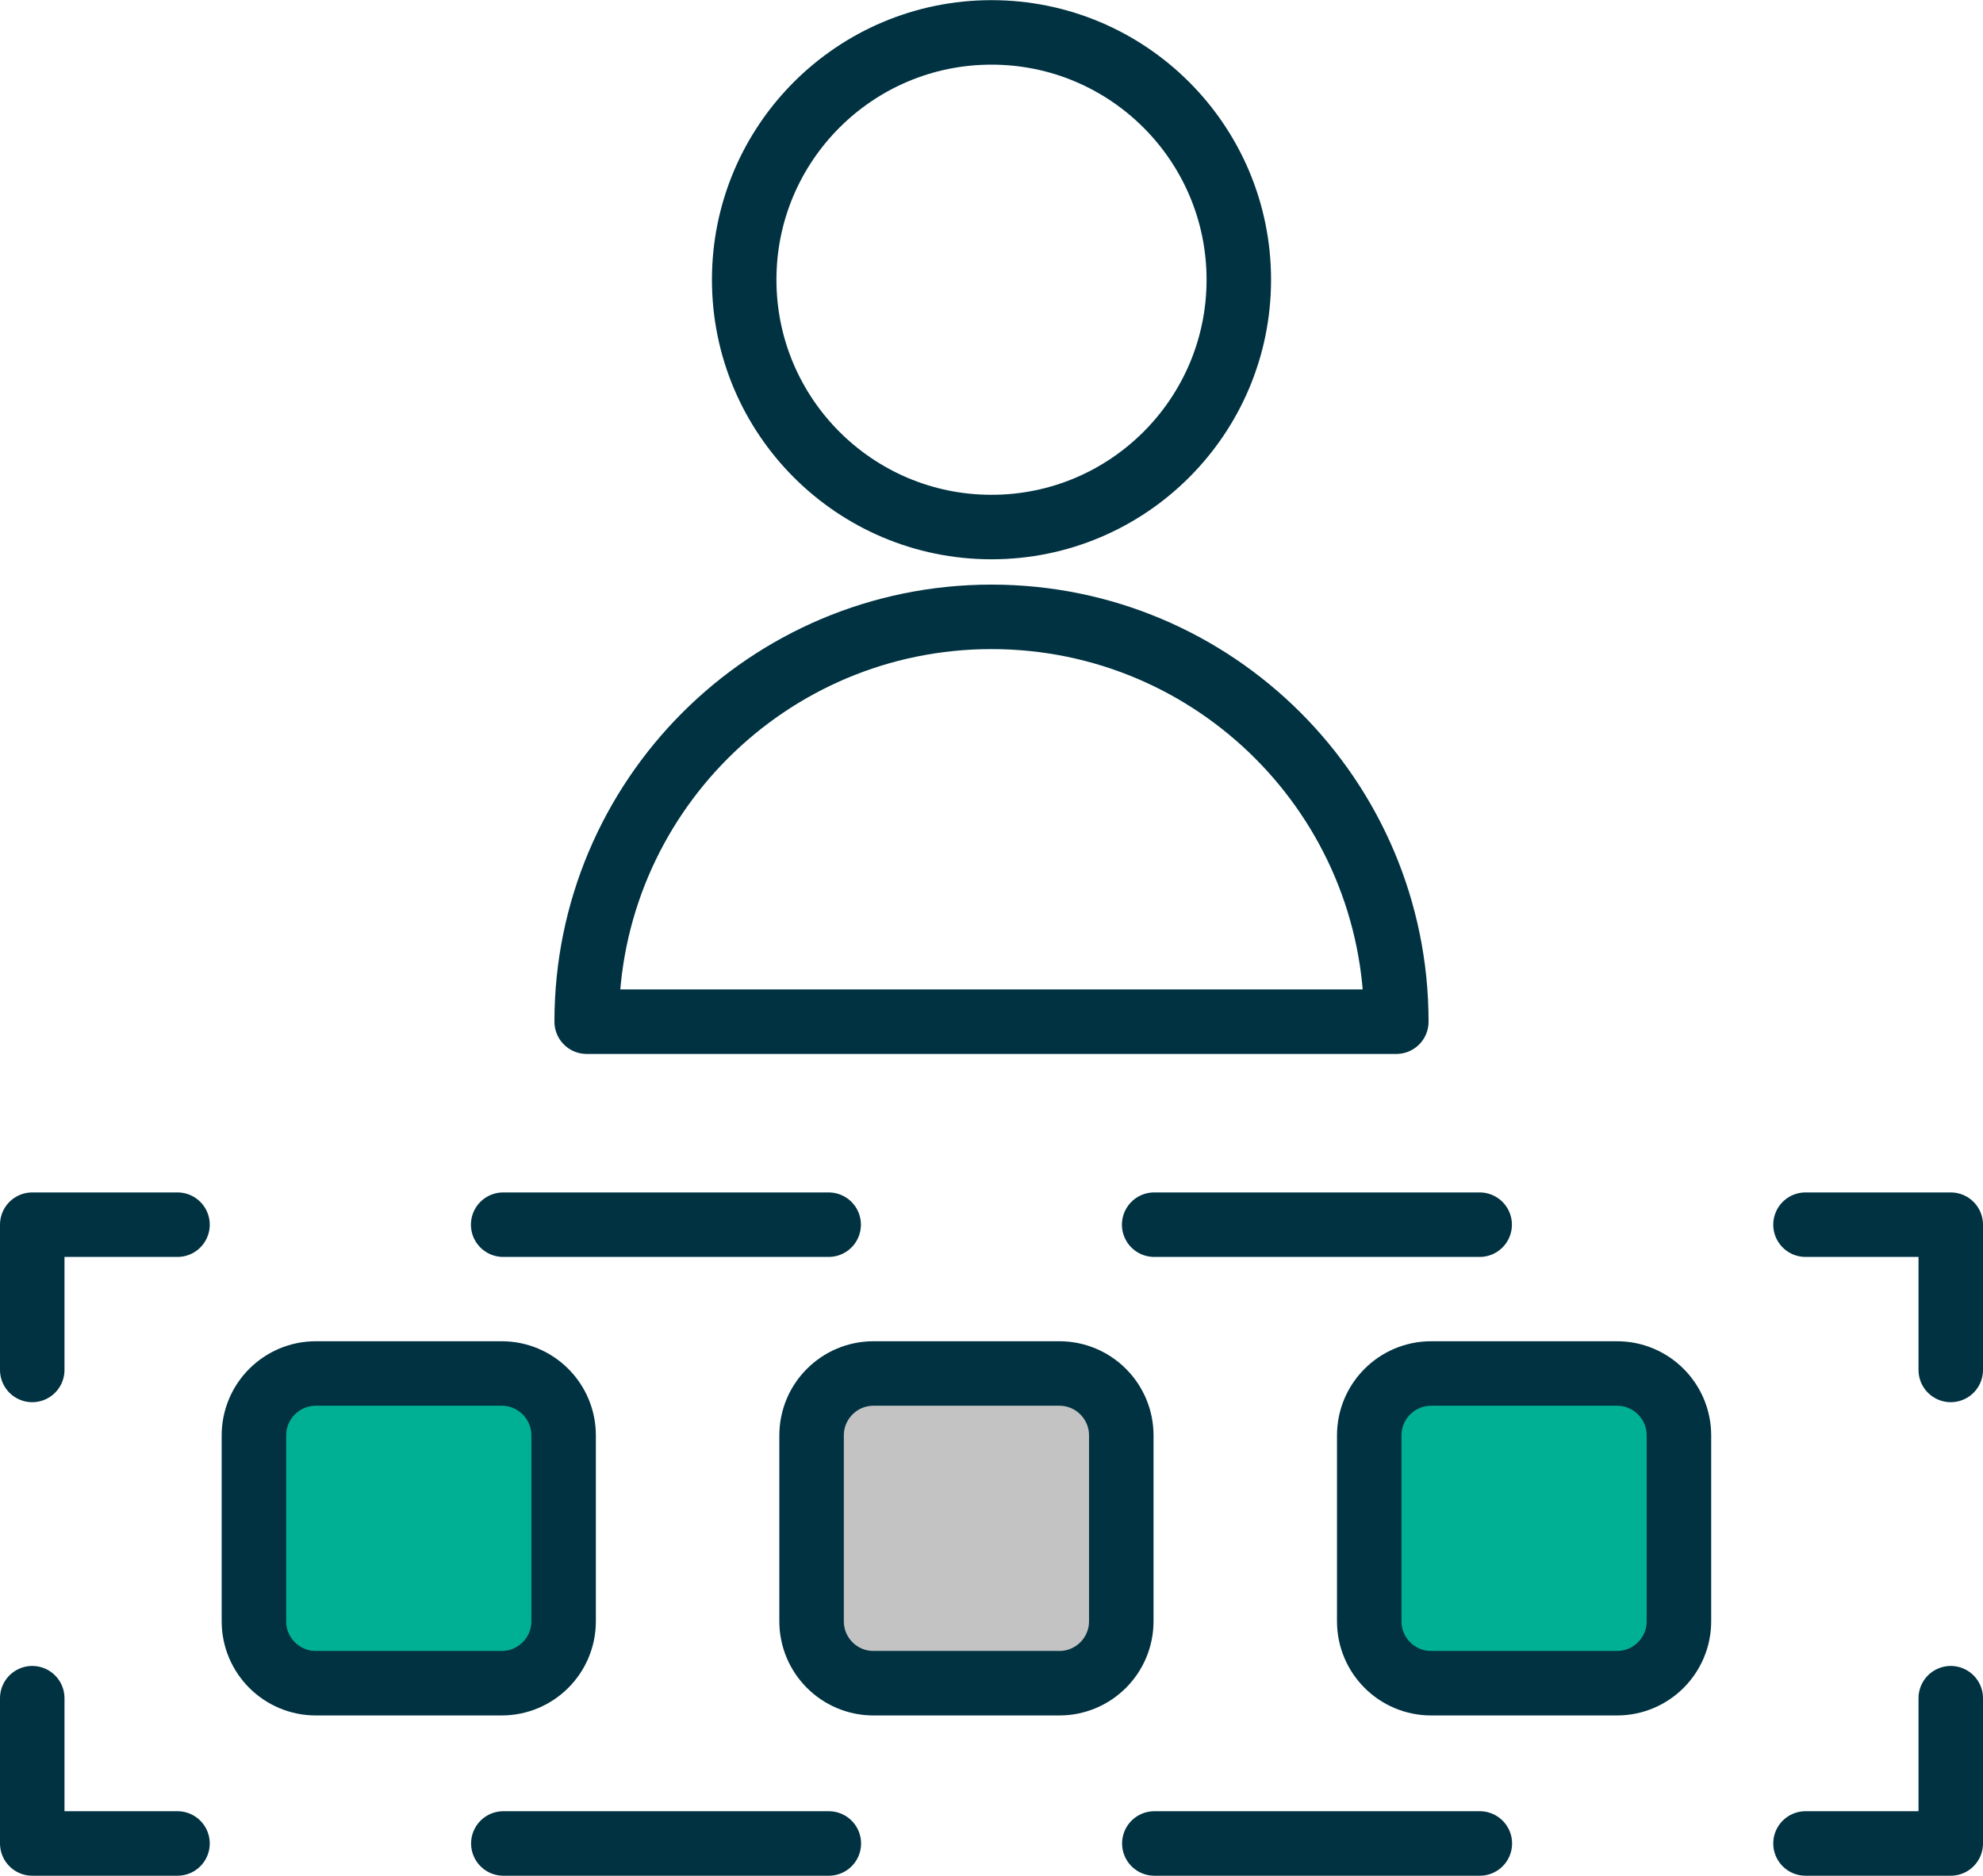
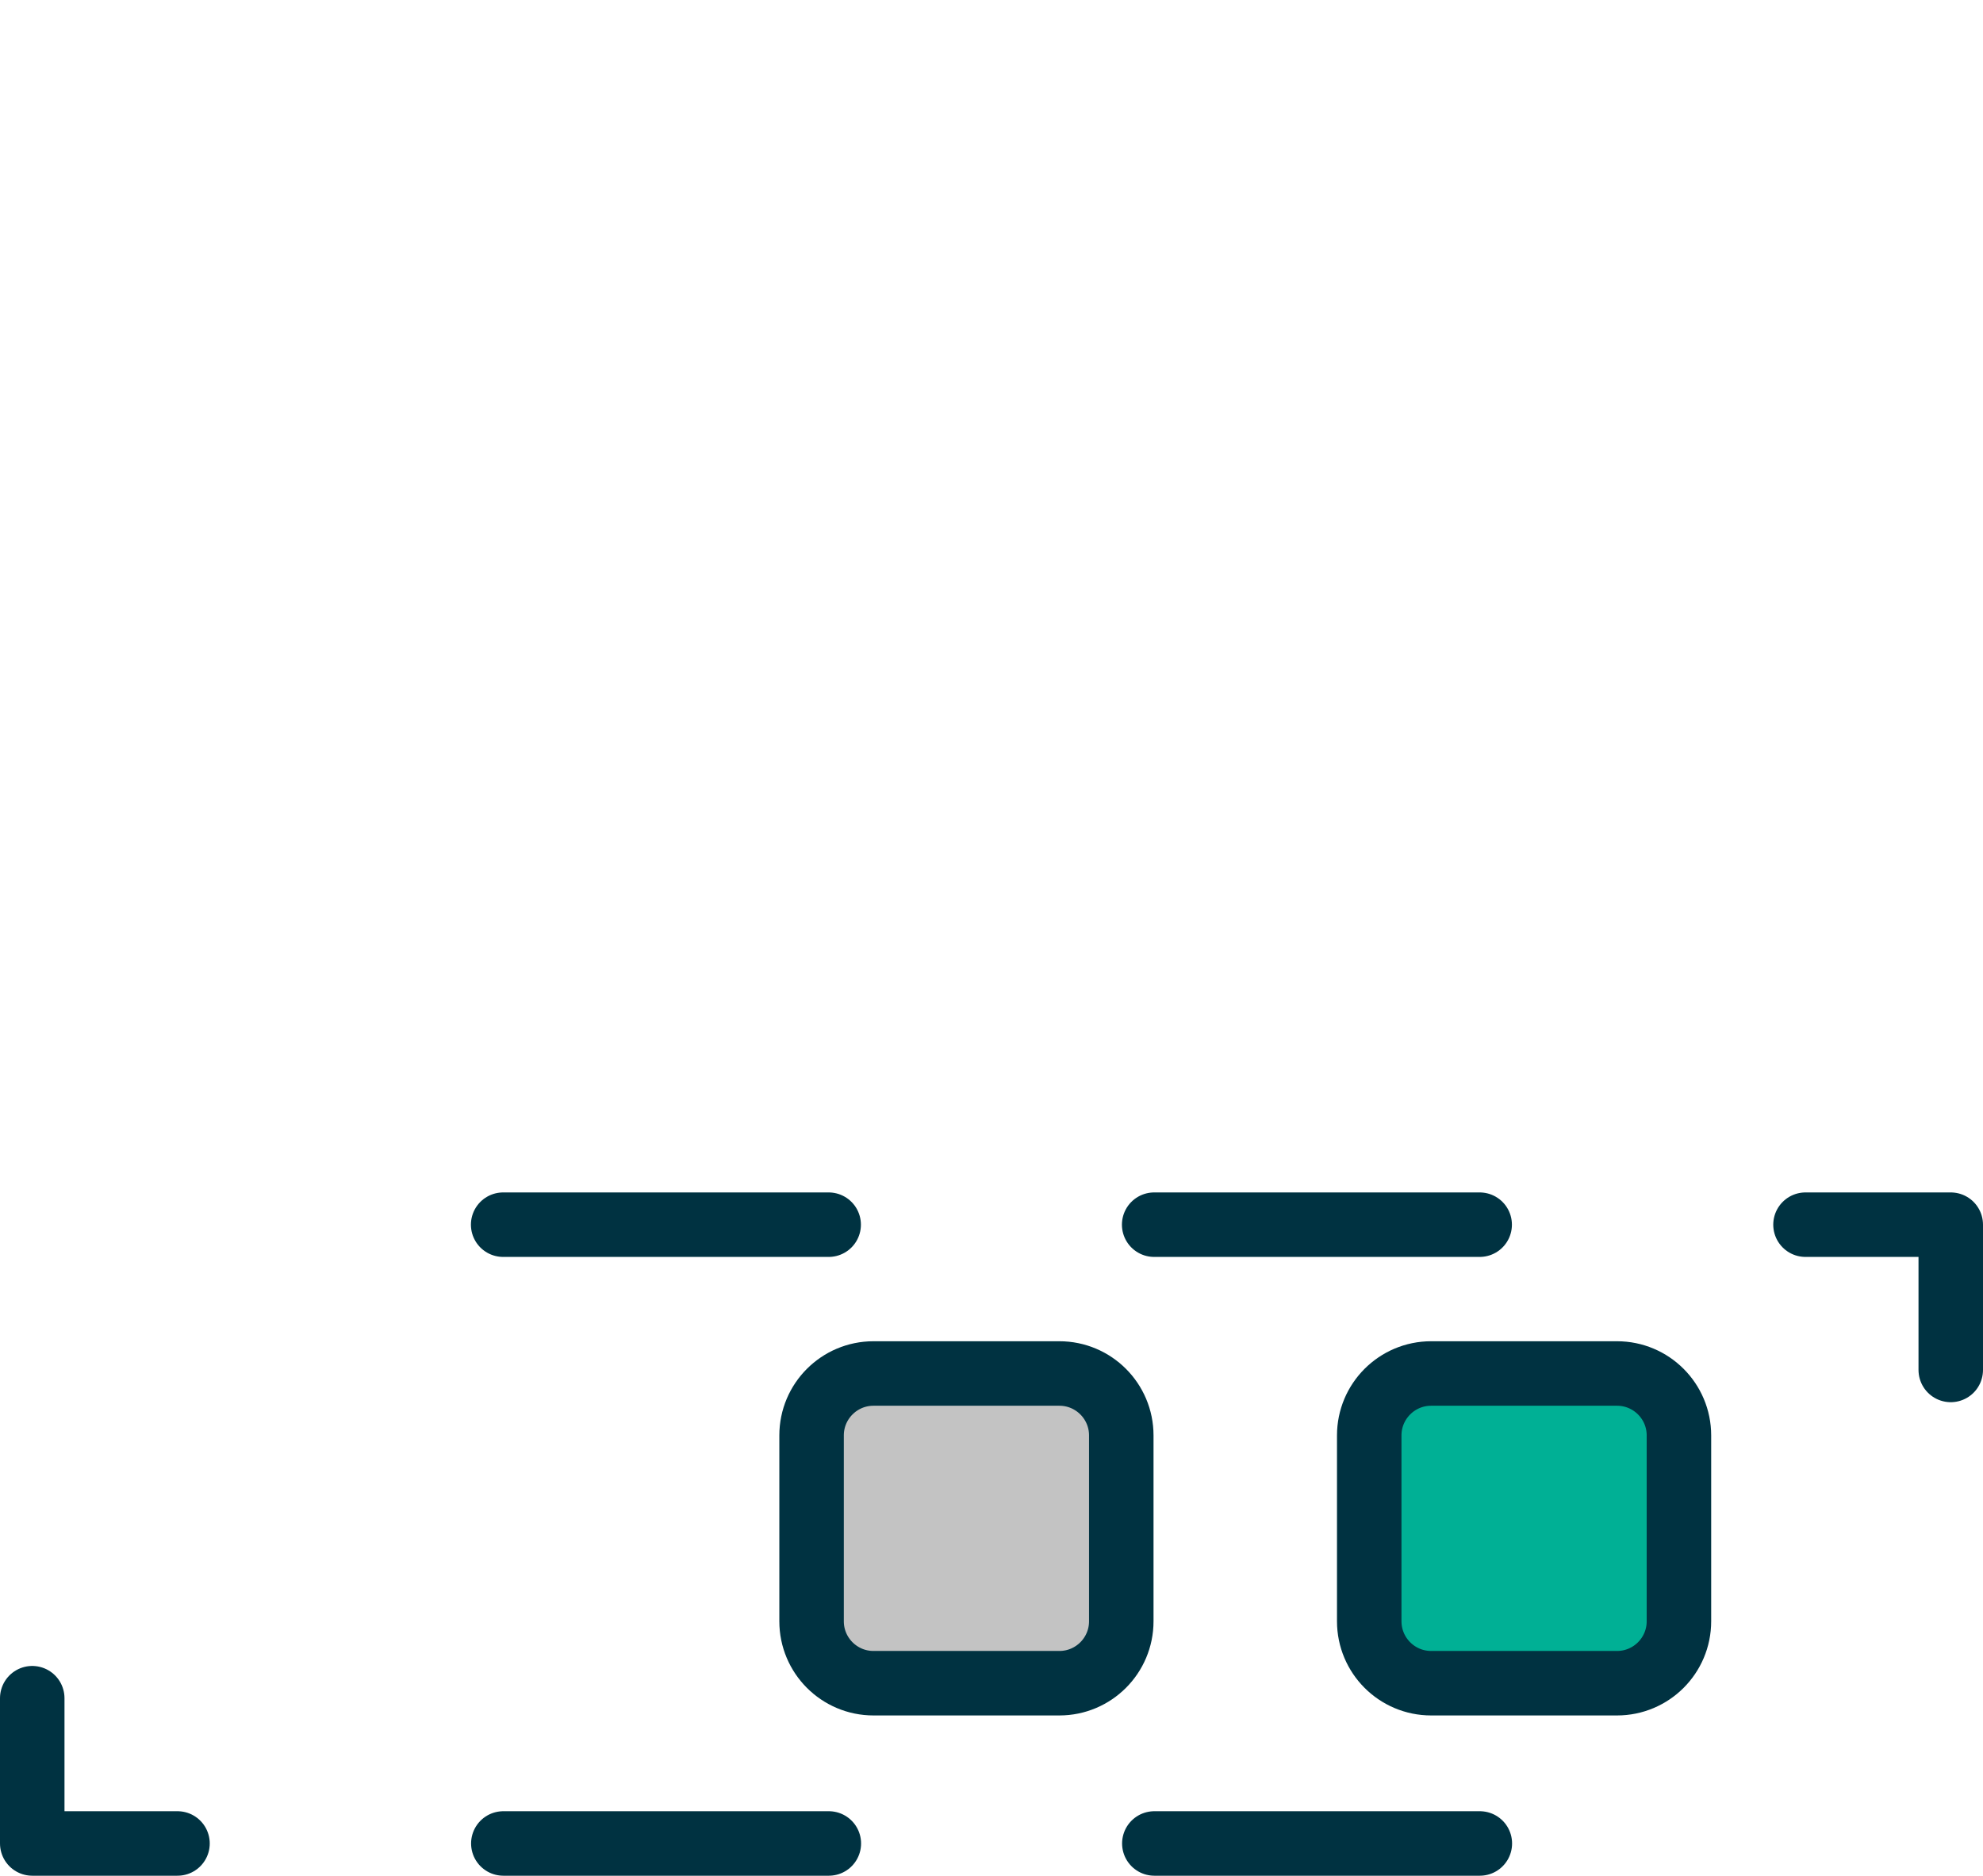
<svg xmlns="http://www.w3.org/2000/svg" id="Layer_2" viewBox="0 0 123 116.34">
  <defs>
    <style>
      .cls-1 {
        stroke-dasharray: 20.19 20.19;
      }

      .cls-1, .cls-2 {
        fill: none;
      }

      .cls-1, .cls-2, .cls-3, .cls-4 {
        stroke: #003241;
        stroke-linecap: round;
        stroke-linejoin: round;
        stroke-width: 4px;
      }

      .cls-3 {
        fill: #00b095;
      }

      .cls-4 {
        fill: #c3c3c3;
      }
    </style>
  </defs>
  <g id="content">
    <g>
      <g id="Work-Office-Companies__x2F__Human-Resources__x2F__human-resources-hierarchy">
        <g id="Group_201">
          <g id="human-resources-hierarchy">
-             <path id="Shape_1312" class="cls-2" d="M36.39,63.37c0-13.87,11.24-25.11,25.11-25.11s25.11,11.24,25.11,25.11h-50.22Z" />
-             <path id="Oval_124" class="cls-2" d="M61.5,32.69c8.47,0,15.34-6.87,15.34-15.34s-6.87-15.34-15.34-15.34-15.34,6.87-15.34,15.34,6.87,15.34,15.34,15.34Z" />
-           </g>
+             </g>
        </g>
      </g>
      <g id="Interface-Essential__x2F__Hierarchy_x2F_Organization__x2F__hierarchy-4">
        <g id="Group_579">
          <g id="hierarchy-4">
            <path id="Rectangle-path_183" class="cls-4" d="M50.34,89.03c0-2.12,1.72-3.84,3.84-3.84h11.53c2.12,0,3.84,1.72,3.84,3.84v11.53c0,2.12-1.72,3.84-3.84,3.84h-11.53c-2.12,0-3.84-1.72-3.84-3.84v-11.53Z" />
-             <path id="Rectangle-path_184" class="cls-3" d="M15.75,89.03c0-2.12,1.72-3.84,3.84-3.84h11.53c2.12,0,3.84,1.72,3.84,3.84v11.53c0,2.12-1.72,3.84-3.84,3.84h-11.53c-2.12,0-3.84-1.72-3.84-3.84v-11.53Z" />
            <path id="Rectangle-path_185" class="cls-3" d="M84.93,89.03c0-2.12,1.72-3.84,3.84-3.84h11.53c2.12,0,3.84,1.72,3.84,3.84v11.53c0,2.12-1.72,3.84-3.84,3.84h-11.53c-2.12,0-3.84-1.72-3.84-3.84v-11.53Z" />
          </g>
        </g>
      </g>
      <g>
-         <polyline class="cls-2" points="121 105.33 121 114.34 111.99 114.34" />
        <line class="cls-1" x1="91.79" y1="114.34" x2="21.11" y2="114.34" />
        <polyline class="cls-2" points="11.01 114.34 2 114.34 2 105.33" />
-         <polyline class="cls-2" points="2 84.97 2 75.96 11.01 75.96" />
        <line class="cls-1" x1="31.21" y1="75.96" x2="101.89" y2="75.96" />
        <polyline class="cls-2" points="111.99 75.96 121 75.96 121 84.97" />
      </g>
    </g>
  </g>
</svg>